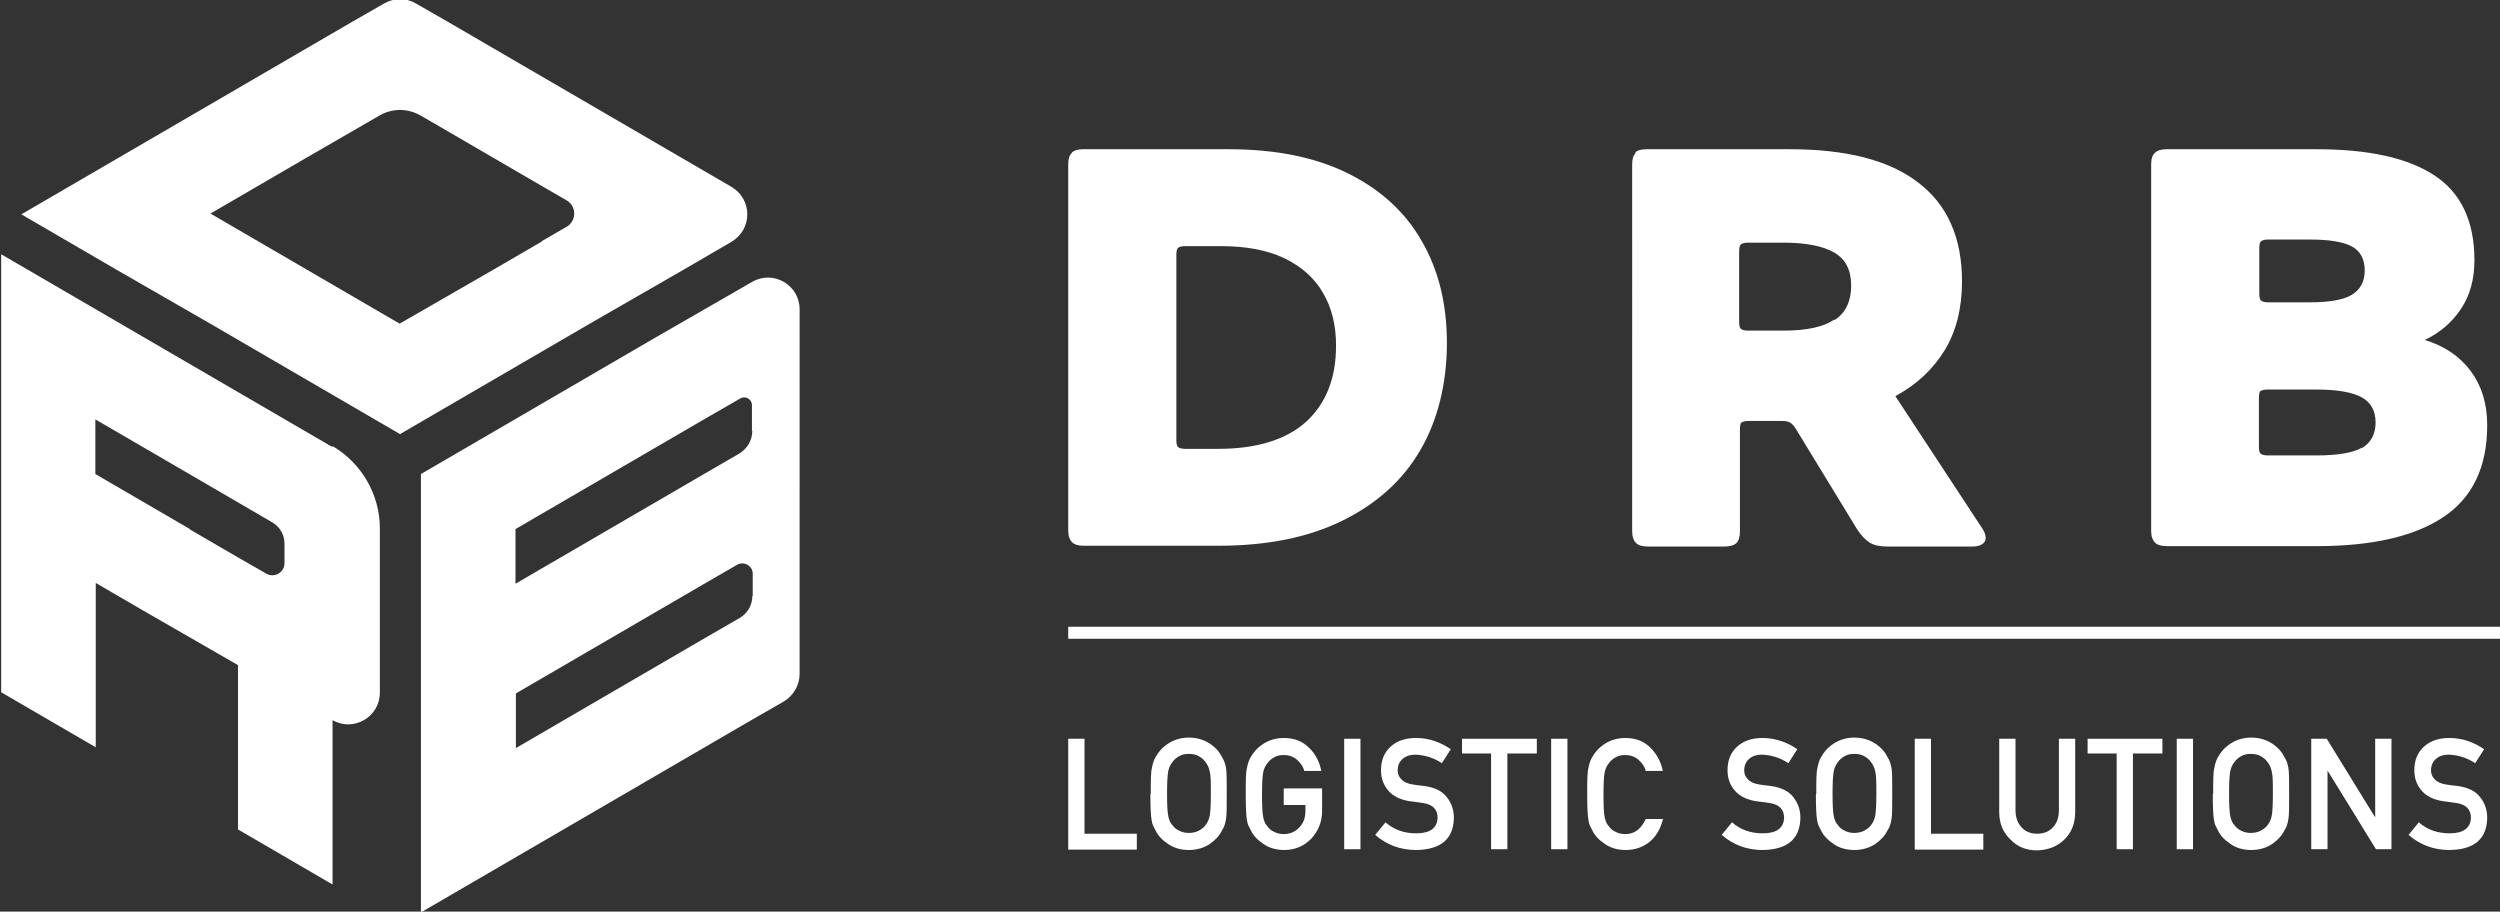
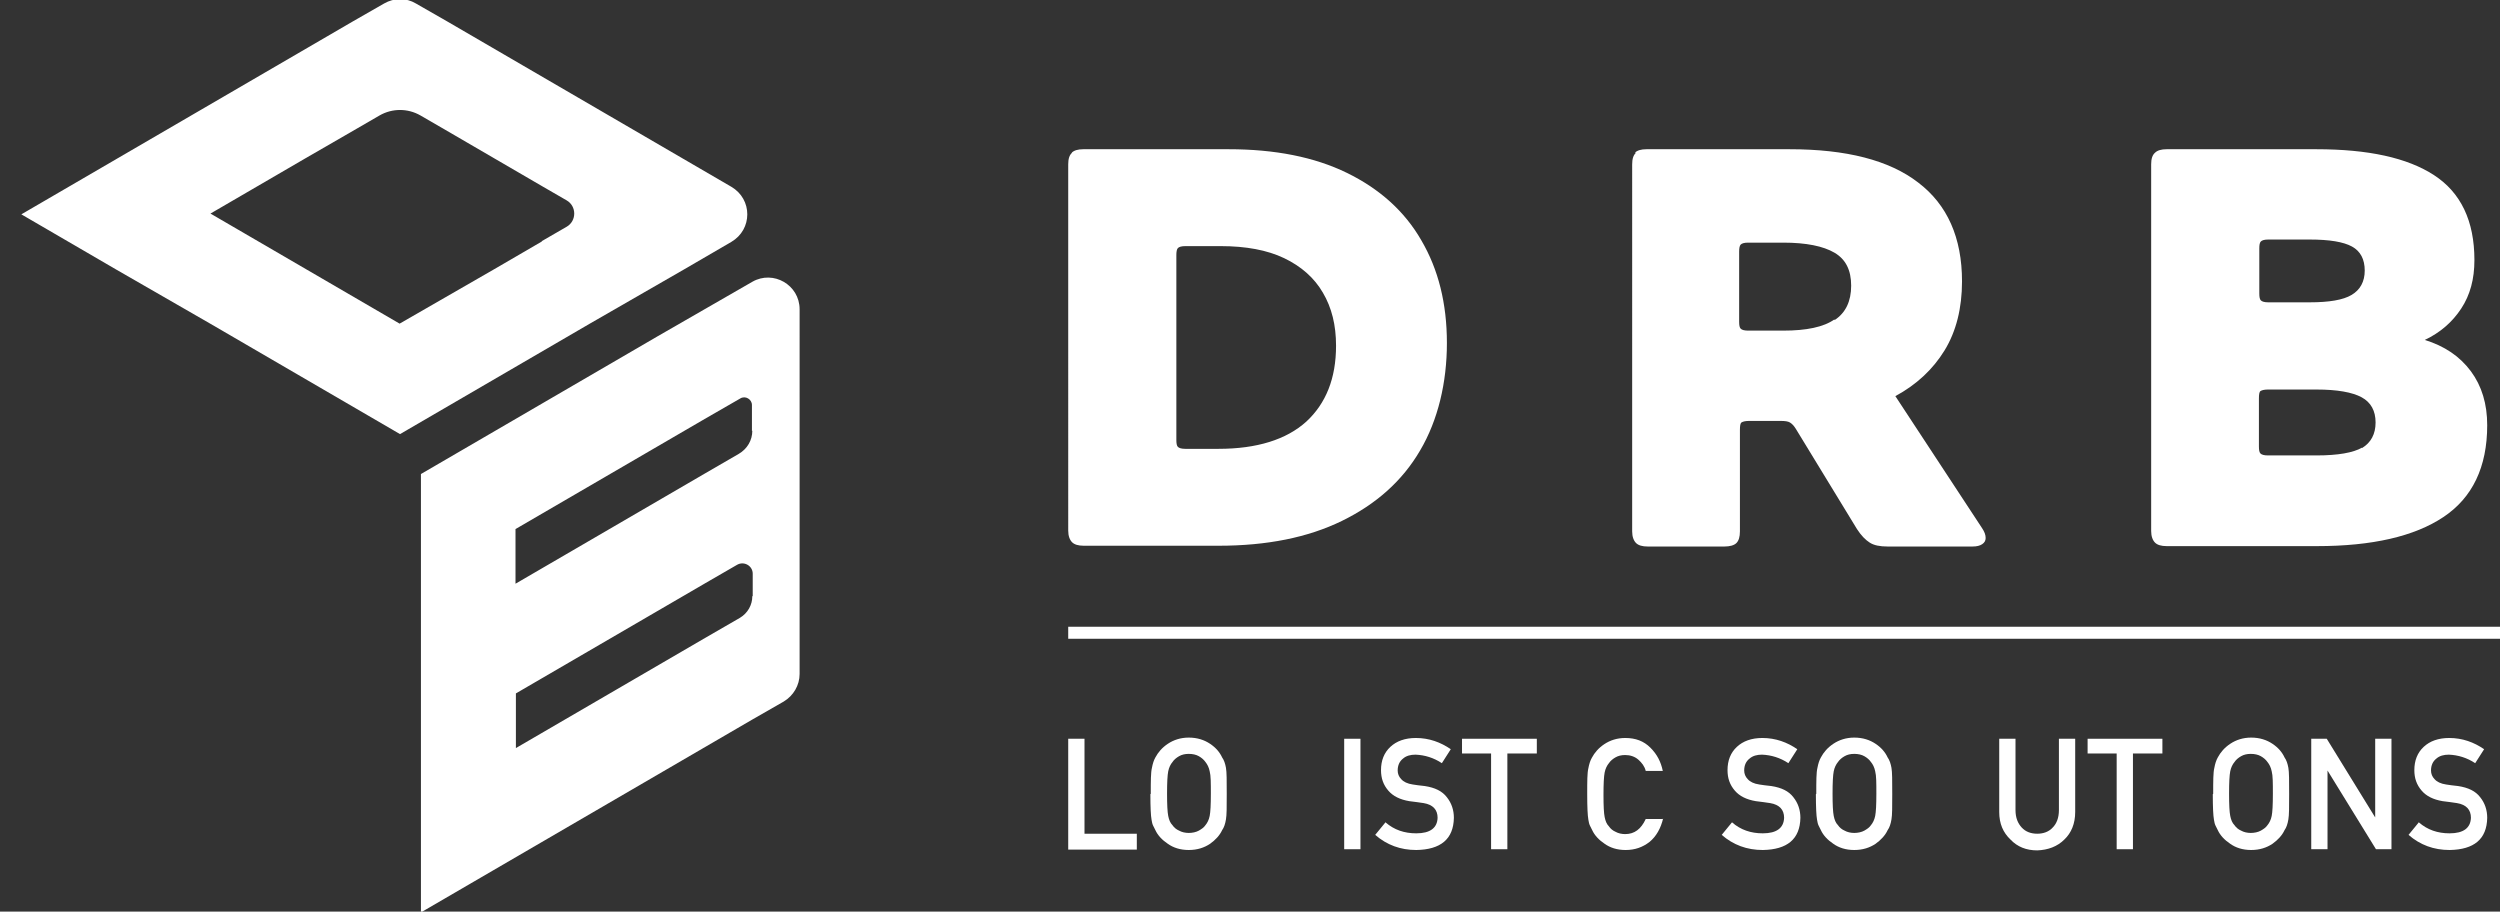
<svg xmlns="http://www.w3.org/2000/svg" id="Layer_2" data-name="Layer 2" viewBox="0 0 64.5 23.52">
  <rect x="0" y="0" width="64.5" height="23.52" fill="#333333" stroke="none" />
  <defs>
    <style>
      .cls-1 {
        fill: #fff;
      }
    </style>
  </defs>
  <g id="Layer_1-2" data-name="Layer 1">
    <g>
      <g>
-         <path class="cls-1" d="M8.57,11.53h0s-1.22-.71-1.22-.71h0s-1.22-.71-1.22-.71l-1.22-.71-1.22-.71h0s-1.22-.71-1.22-.71h0s-1.22-.71-1.22-.71l-1.22-.71v11.3l1.22.71h0s1.22.71,1.22.71v-4.24l1.22.71,2.45,1.41v4.24l1.22.71,1.22.71v-4.24c.54.31,1.22-.08,1.22-.71v-4.24c0-.87-.47-1.68-1.22-2.12M4.9,13.65l-1.22-.71-1.22-.71v-1.41l1.22.71,1.22.71,1.22.71.91.53c.19.11.31.32.31.54v.51c0,.24-.26.39-.47.27l-.75-.43-1.22-.71Z" />
        <path class="cls-1" d="M19.41,7.27l-2.45,1.41-1.22.71-1.22.71h0s-1.22.71-1.22.71l-1.22.71-1.22.71v11.31l1.22-.71,1.22-.71,1.22-.71,1.22-.71,1.22-.71,1.22-.71,1.22-.71.82-.47c.25-.15.41-.42.41-.71V7.98c0-.63-.68-1.02-1.22-.71M19.41,15.38c0,.23-.12.44-.32.56l-.9.52-1.22.71-1.22.71-1.22.71-1.22.71v-1.41l1.22-.71,1.22-.71,1.22-.71,1.22-.71.83-.48c.18-.1.4.03.4.23v.58ZM19.41,11.11c0,.25-.13.47-.35.6l-.88.51-1.22.71-1.22.71-1.22.71-1.22.71v-1.41l1.22-.71,1.22-.71,1.22-.71,1.22-.71.92-.53c.13-.08.3.02.3.17v.67Z" />
        <path class="cls-1" d="M18.87,4.82h0l-1.22-.71-1.22-.71-1.22-.71-1.22-.71h0l-1.22-.71-1.22-.71-.82-.47c-.25-.15-.56-.15-.82,0l-.82.47-1.22.71-1.22.71-1.22.71-1.22.71-1.22.71-1.22.71-1.22.71,1.22.71h0l1.22.71,2.45,1.41,1.22.71,1.22.71h0l1.22.71,1.22.71,1.22-.71,1.22-.71,1.22-.71,1.22-.71,2.45-1.41,1.22-.71c.27-.16.41-.43.41-.71s-.14-.55-.41-.71M13.98,6.23h0l-1.22.71-2.45,1.41-1.22-.71h0l-1.22-.71-1.22-.71h0l-1.22-.71,1.22-.71,1.22-.71,1.23-.71.69-.4c.33-.19.73-.19,1.06,0l.69.4,1.22.71,1.22.71.64.37c.26.15.26.53,0,.68l-.64.37Z" />
      </g>
      <g>
        <path class="cls-1" d="M27.65,3.94c.06-.06.16-.09.3-.09h3.75c1.19,0,2.21.2,3.05.61.84.41,1.49.99,1.92,1.74.44.75.66,1.63.66,2.65s-.23,1.99-.69,2.77c-.46.79-1.14,1.39-2.02,1.82-.88.43-1.94.64-3.18.64h-3.48c-.14,0-.24-.03-.3-.09-.06-.06-.1-.16-.1-.3V4.24c0-.14.03-.24.1-.3ZM33.7,10.88c.51-.47.77-1.12.77-1.96,0-.53-.11-.98-.34-1.37-.22-.38-.56-.68-1-.89-.44-.21-.99-.31-1.63-.31h-.92c-.1,0-.16.02-.19.05-.03.03-.04.1-.04.18v4.77c0,.09.01.15.04.18.03.03.09.05.19.05h.86c.99,0,1.75-.24,2.26-.7Z" />
        <path class="cls-1" d="M42.18,3.94c.06-.06.16-.09.3-.09h3.69c1.46,0,2.57.28,3.32.86.75.57,1.13,1.42,1.13,2.55,0,.69-.15,1.29-.45,1.78-.3.49-.73.89-1.27,1.18l2.24,3.41c.06.09.09.17.09.25,0,.07-.03.12-.09.16-.06.04-.14.06-.25.06h-2.19c-.2,0-.35-.03-.46-.1-.11-.07-.22-.18-.33-.35l-1.58-2.59c-.05-.08-.1-.13-.15-.16s-.13-.04-.23-.04h-.83c-.1,0-.16.02-.19.04s-.04.09-.04.19v2.62c0,.14-.03.24-.09.3-.06.06-.17.09-.31.09h-1.98c-.14,0-.24-.03-.3-.09-.06-.06-.1-.16-.1-.3V4.24c0-.14.03-.24.1-.3ZM47.33,8.26c.29-.19.43-.49.43-.89s-.14-.68-.43-.85c-.29-.17-.73-.26-1.32-.26h-.91c-.1,0-.16.02-.19.05-.03.03-.04.1-.04.18v1.81c0,.09.01.15.04.18.03.03.09.05.19.05h.91c.59,0,1.04-.09,1.32-.29Z" />
        <path class="cls-1" d="M55.6,3.94c.06-.06.16-.09.3-.09h3.86c1.34,0,2.35.22,3.04.67.69.45,1.04,1.18,1.04,2.19,0,.49-.11.9-.34,1.25-.23.35-.54.62-.94.81.51.16.9.42,1.19.81.28.38.42.84.42,1.39,0,1.08-.38,1.87-1.13,2.37s-1.84.75-3.26.75h-3.88c-.14,0-.24-.03-.3-.09-.06-.06-.1-.16-.1-.3V4.24c0-.14.03-.24.1-.3ZM60.67,7.61c.22-.13.34-.34.34-.63s-.11-.5-.33-.62c-.22-.12-.58-.18-1.09-.18h-1.07c-.1,0-.16.02-.19.05s-.04.09-.04.18v1.16c0,.09.01.15.04.18s.09.05.19.05h1.07c.5,0,.86-.06,1.08-.19ZM60.94,11.56c.23-.14.35-.36.35-.66s-.12-.52-.36-.65-.63-.2-1.16-.2h-1.26c-.1,0-.16.02-.19.04s-.04.09-.04.19v1.24c0,.09.01.15.04.18s.09.05.19.05h1.26c.55,0,.94-.07,1.17-.2Z" />
      </g>
      <rect class="cls-1" x="27.56" y="16.17" width="36.94" height=".31" />
      <g>
        <path class="cls-1" d="M27.56,19.06h.42v2.45h1.35v.41h-1.77v-2.85Z" />
        <path class="cls-1" d="M29.69,20.48c0-.33,0-.55.03-.67.02-.11.05-.2.09-.27.07-.13.17-.25.32-.35.15-.1.33-.16.54-.16.22,0,.4.06.55.16.15.1.25.22.31.35.05.07.08.16.1.27.02.11.02.33.02.67s0,.55-.02.66c-.02.12-.05.21-.1.28-.06.13-.17.25-.31.35-.15.1-.33.16-.55.16-.22,0-.4-.06-.54-.16-.15-.1-.26-.22-.32-.35-.02-.04-.04-.08-.06-.12-.02-.04-.03-.09-.04-.15-.02-.11-.03-.33-.03-.66ZM30.11,20.48c0,.28.01.47.03.57.02.1.05.18.11.24.04.06.1.11.17.14.07.04.16.06.25.06s.19-.02.26-.06c.07-.04.13-.08.17-.14.05-.06.09-.14.11-.24.02-.1.03-.29.03-.57s0-.47-.03-.58c-.02-.1-.06-.18-.11-.24-.04-.06-.1-.11-.17-.15-.07-.04-.16-.06-.26-.06-.1,0-.18.02-.25.06-.07.04-.13.09-.17.15-.05.06-.09.14-.11.24-.02.1-.03.29-.03.58Z" />
-         <path class="cls-1" d="M33.13,20.34h.98v.58c0,.29-.1.52-.28.72-.19.19-.42.29-.7.29-.22,0-.4-.06-.54-.16-.15-.1-.26-.22-.32-.35-.02-.04-.04-.08-.06-.12-.02-.04-.03-.09-.04-.15-.02-.11-.03-.33-.03-.66s0-.55.03-.67c.02-.11.05-.2.09-.27.07-.13.17-.25.32-.35.15-.1.33-.16.54-.16.27,0,.48.08.65.25.17.16.27.36.32.6h-.44c-.03-.12-.1-.21-.19-.29-.09-.08-.21-.12-.34-.12-.1,0-.18.02-.25.06-.07.04-.13.09-.17.15-.05.06-.09.14-.11.24-.02.1-.03.29-.03.58s.01.47.03.57c.02.1.05.18.11.24.04.06.1.11.17.14.07.04.16.06.25.06.16,0,.3-.06.4-.17.11-.11.16-.25.16-.43v-.15h-.56v-.41Z" />
        <path class="cls-1" d="M34.68,19.06h.42v2.85h-.42v-2.85Z" />
        <path class="cls-1" d="M35.75,21.22c.22.19.48.28.79.28.36,0,.54-.14.55-.4,0-.21-.12-.34-.36-.38-.11-.02-.23-.03-.37-.05-.24-.04-.42-.13-.54-.27-.13-.15-.19-.32-.19-.53,0-.25.08-.45.24-.6.16-.15.38-.23.66-.23.34,0,.64.11.9.29l-.23.36c-.21-.14-.44-.21-.68-.22-.13,0-.24.03-.32.1-.09.07-.14.17-.14.31,0,.08.03.16.09.22.06.07.16.12.3.14.08.01.18.03.31.04.26.04.45.13.57.29.12.15.18.33.18.53-.01.55-.34.82-.97.83-.41,0-.76-.13-1.06-.39l.27-.33Z" />
        <path class="cls-1" d="M38.48,19.44h-.76v-.38h1.93v.38h-.76v2.47h-.42v-2.47Z" />
-         <path class="cls-1" d="M40.02,19.06h.42v2.85h-.42v-2.85Z" />
        <path class="cls-1" d="M42.91,21.11c-.06.26-.18.47-.35.61-.18.14-.38.21-.62.21-.22,0-.4-.06-.54-.16-.15-.1-.26-.22-.32-.35-.02-.04-.04-.08-.06-.12-.02-.04-.03-.09-.04-.15-.02-.11-.03-.33-.03-.66s0-.55.03-.67c.02-.11.05-.2.09-.27.07-.13.17-.25.32-.35.15-.1.33-.16.54-.16.27,0,.48.08.65.25s.27.36.32.6h-.44c-.03-.12-.1-.21-.19-.29-.09-.08-.21-.12-.34-.12-.1,0-.18.02-.25.06-.07.04-.13.09-.17.15-.05.06-.09.14-.11.24-.02.1-.03.29-.03.58s.01.47.03.57c.02.1.05.18.11.24.04.06.1.11.17.14.07.04.16.06.25.06.24,0,.41-.13.53-.39h.44Z" />
        <path class="cls-1" d="M44.69,21.22c.22.19.48.28.79.28.36,0,.54-.14.55-.4,0-.21-.12-.34-.36-.38-.11-.02-.23-.03-.37-.05-.24-.04-.42-.13-.54-.27-.13-.15-.19-.32-.19-.53,0-.25.08-.45.24-.6.16-.15.38-.23.66-.23.34,0,.64.11.9.29l-.23.36c-.21-.14-.44-.21-.68-.22-.13,0-.24.03-.32.1-.09.07-.14.17-.14.31,0,.08.03.16.09.22.06.07.16.12.3.14.08.01.18.03.31.04.26.04.45.13.57.29.12.15.18.33.18.53-.01.55-.34.82-.97.83-.41,0-.76-.13-1.06-.39l.27-.33Z" />
        <path class="cls-1" d="M46.86,20.48c0-.33,0-.55.03-.67.02-.11.05-.2.09-.27.07-.13.17-.25.32-.35.15-.1.33-.16.54-.16.22,0,.4.06.55.16.15.1.25.22.31.35.05.07.08.16.1.27.02.11.02.33.02.67s0,.55-.02.66c-.02.12-.05.21-.1.28-.06.13-.17.25-.31.35-.15.1-.33.16-.55.16-.22,0-.4-.06-.54-.16-.15-.1-.26-.22-.32-.35-.02-.04-.04-.08-.06-.12-.02-.04-.03-.09-.04-.15-.02-.11-.03-.33-.03-.66ZM47.28,20.48c0,.28.01.47.03.57.02.1.05.18.11.24.04.06.1.11.17.14.07.04.16.06.25.06s.19-.02.26-.06c.07-.04.13-.08.17-.14.05-.06.09-.14.11-.24.02-.1.03-.29.03-.57s0-.47-.03-.58c-.02-.1-.06-.18-.11-.24-.04-.06-.1-.11-.17-.15-.07-.04-.16-.06-.26-.06-.1,0-.18.02-.25.06-.07.04-.13.09-.17.15-.05.06-.09.14-.11.24-.02.1-.03.29-.03.58Z" />
-         <path class="cls-1" d="M49.4,19.06h.42v2.45h1.35v.41h-1.77v-2.85Z" />
        <path class="cls-1" d="M51.58,19.06h.42v1.84c0,.2.06.34.16.45.1.11.24.16.4.16s.3-.05.4-.16c.1-.1.16-.25.16-.45v-1.84h.42v1.89c0,.3-.1.54-.28.71-.18.18-.42.27-.7.28-.28,0-.51-.09-.69-.28-.19-.18-.29-.41-.29-.71v-1.89Z" />
        <path class="cls-1" d="M54.62,19.44h-.76v-.38h1.93v.38h-.76v2.47h-.42v-2.47Z" />
-         <path class="cls-1" d="M56.16,19.06h.42v2.85h-.42v-2.85Z" />
        <path class="cls-1" d="M57.1,20.48c0-.33,0-.55.03-.67.02-.11.05-.2.09-.27.07-.13.17-.25.32-.35.15-.1.33-.16.54-.16.22,0,.4.06.55.16.15.1.25.22.31.35.05.07.08.16.1.27.02.11.02.33.02.67s0,.55-.02.66c-.02.12-.05.21-.1.28-.06.13-.17.25-.31.35-.15.1-.33.16-.55.16-.22,0-.4-.06-.54-.16-.15-.1-.26-.22-.32-.35-.02-.04-.04-.08-.06-.12-.02-.04-.03-.09-.04-.15-.02-.11-.03-.33-.03-.66ZM57.51,20.48c0,.28.01.47.03.57.02.1.05.18.11.24.04.06.1.11.17.14.07.04.16.06.25.06s.19-.02.26-.06c.07-.04.13-.08.17-.14.05-.06.09-.14.11-.24.02-.1.03-.29.03-.57s0-.47-.03-.58c-.02-.1-.06-.18-.11-.24-.04-.06-.1-.11-.17-.15-.07-.04-.16-.06-.26-.06-.1,0-.18.02-.25.06-.07.04-.13.09-.17.15-.05.06-.09.14-.11.24-.02.1-.03.29-.03.58Z" />
        <path class="cls-1" d="M59.64,19.06h.39l1.25,2.03h0v-2.03h.42v2.85h-.4l-1.25-2.03h0v2.03h-.42v-2.85Z" />
        <path class="cls-1" d="M62.41,21.22c.22.19.48.28.79.28.36,0,.54-.14.55-.4,0-.21-.12-.34-.36-.38-.11-.02-.23-.03-.37-.05-.24-.04-.42-.13-.54-.27-.13-.15-.19-.32-.19-.53,0-.25.08-.45.24-.6.16-.15.38-.23.66-.23.34,0,.64.11.9.29l-.23.36c-.21-.14-.44-.21-.68-.22-.13,0-.24.03-.32.1-.09.07-.14.17-.14.31,0,.08.03.16.09.22.06.07.16.12.3.14.08.01.18.03.31.04.26.04.45.13.57.29.12.15.18.33.18.53-.01.55-.34.82-.97.83-.41,0-.76-.13-1.06-.39l.27-.33Z" />
      </g>
    </g>
  </g>
</svg>